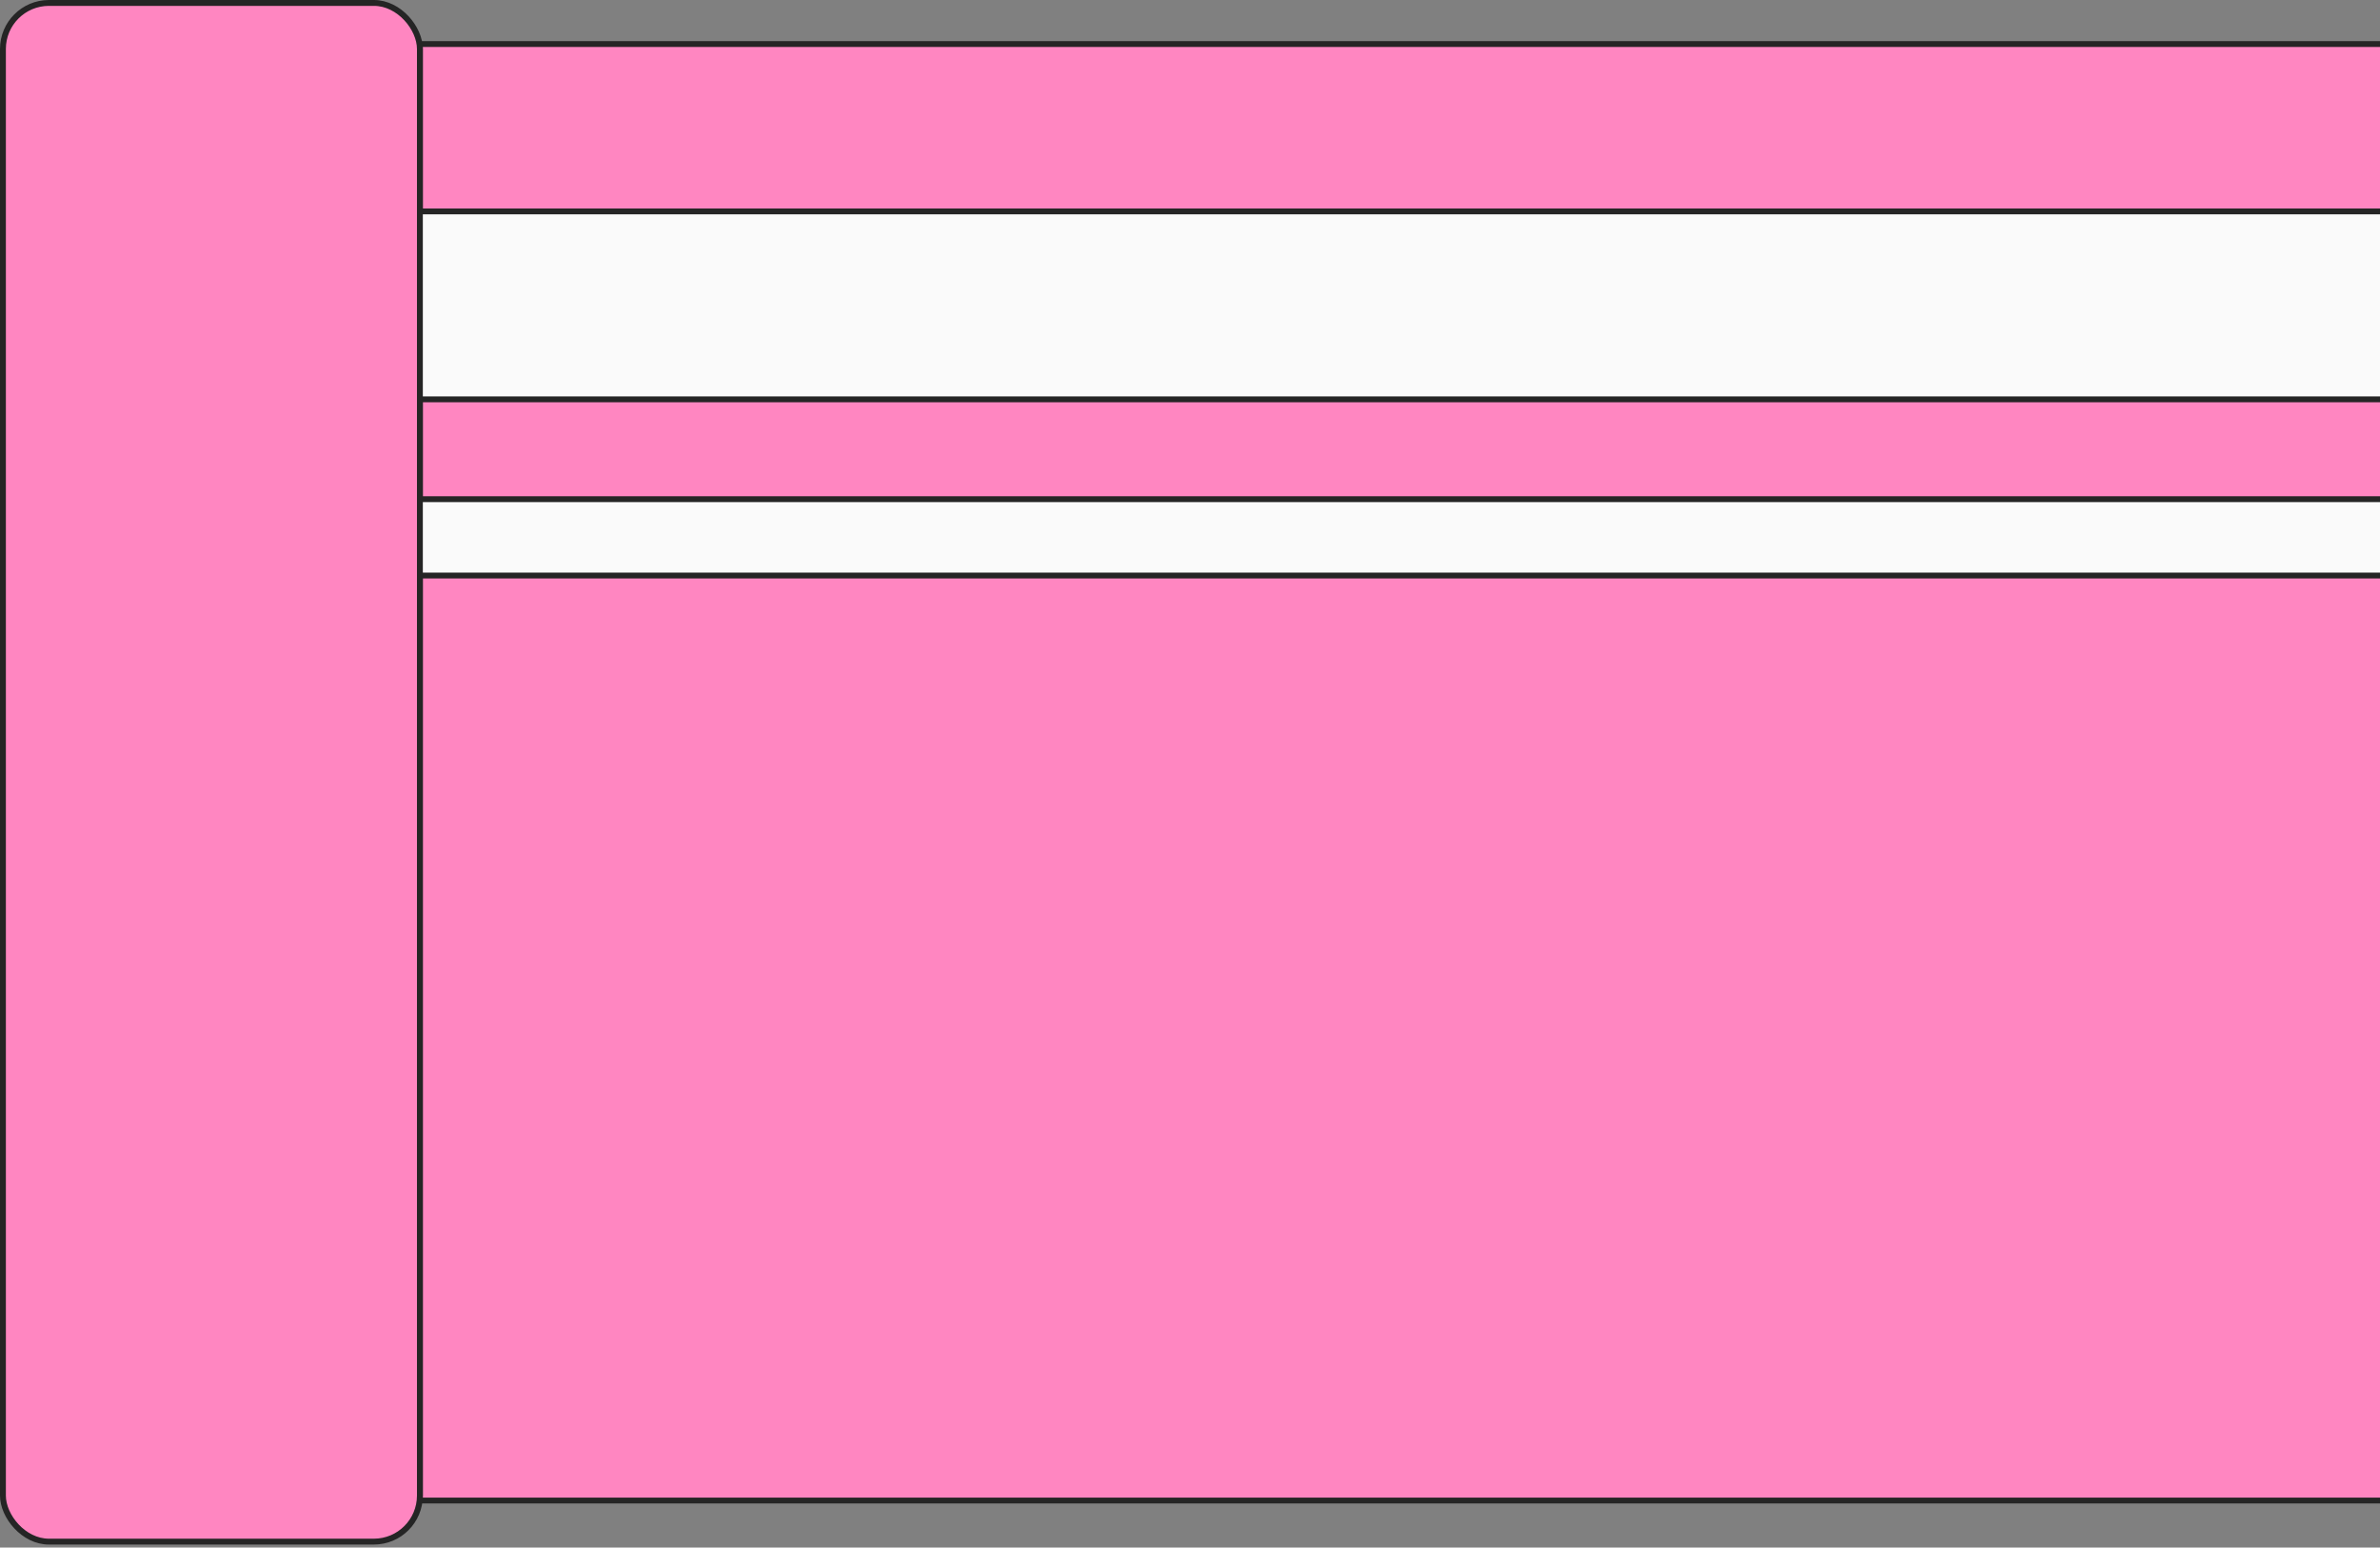
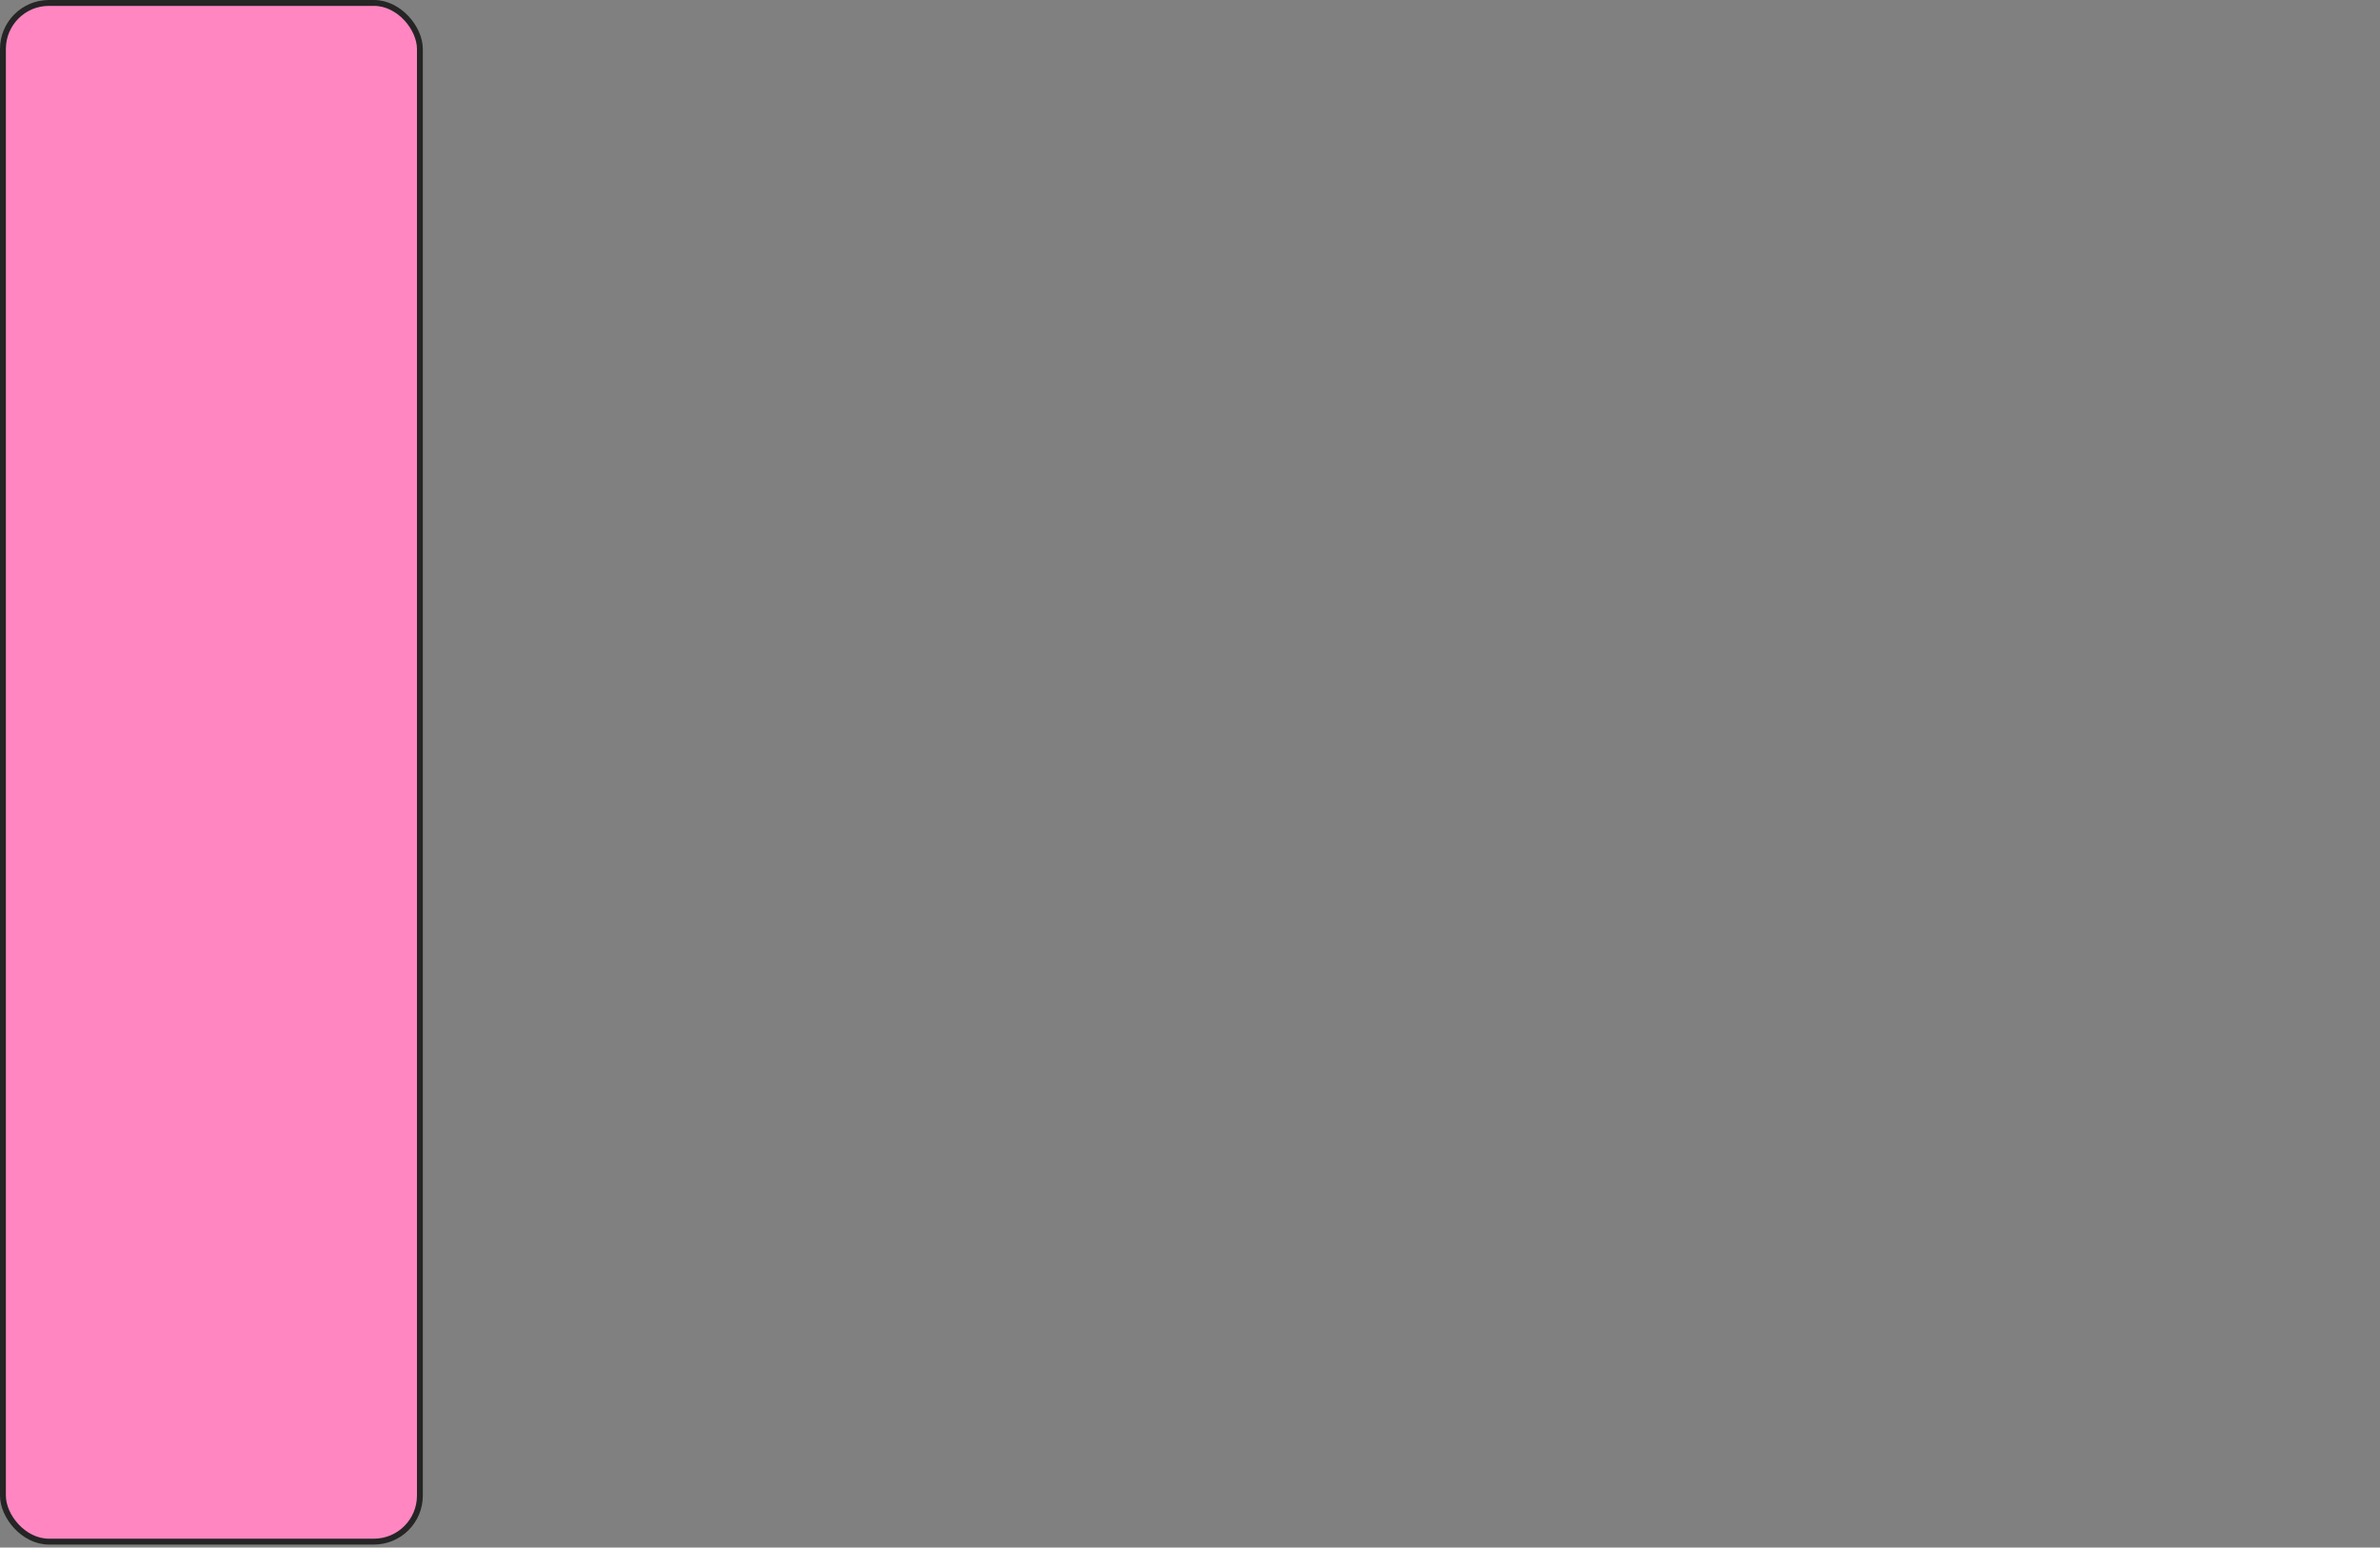
<svg xmlns="http://www.w3.org/2000/svg" viewBox="0 0 243 158" fill="none">
  <rect x="0" y="0" width="243" height="158" fill="#808080" stroke="none" />
-   <rect x="303.1" y="153.199" width="260.228" height="148.702" transform="rotate(-180 303.1 153.199)" fill="#FF86C1" stroke="#252525" stroke-width="0.6" />
-   <rect x="304" y="40.773" width="261.428" height="19.187" transform="rotate(-180 304 40.773)" fill="#FAFAFA" stroke="#252525" stroke-width="0.6" />
-   <rect x="304" y="58.761" width="261.428" height="7.795" transform="rotate(-180 304 58.761)" fill="#FAFAFA" stroke="#252525" stroke-width="0.6" />
  <rect x="42.872" y="157.396" width="42.572" height="157.096" rx="4.7" transform="rotate(-180 42.872 157.396)" fill="#FF86C1" stroke="#252525" stroke-width="0.6" />
</svg>